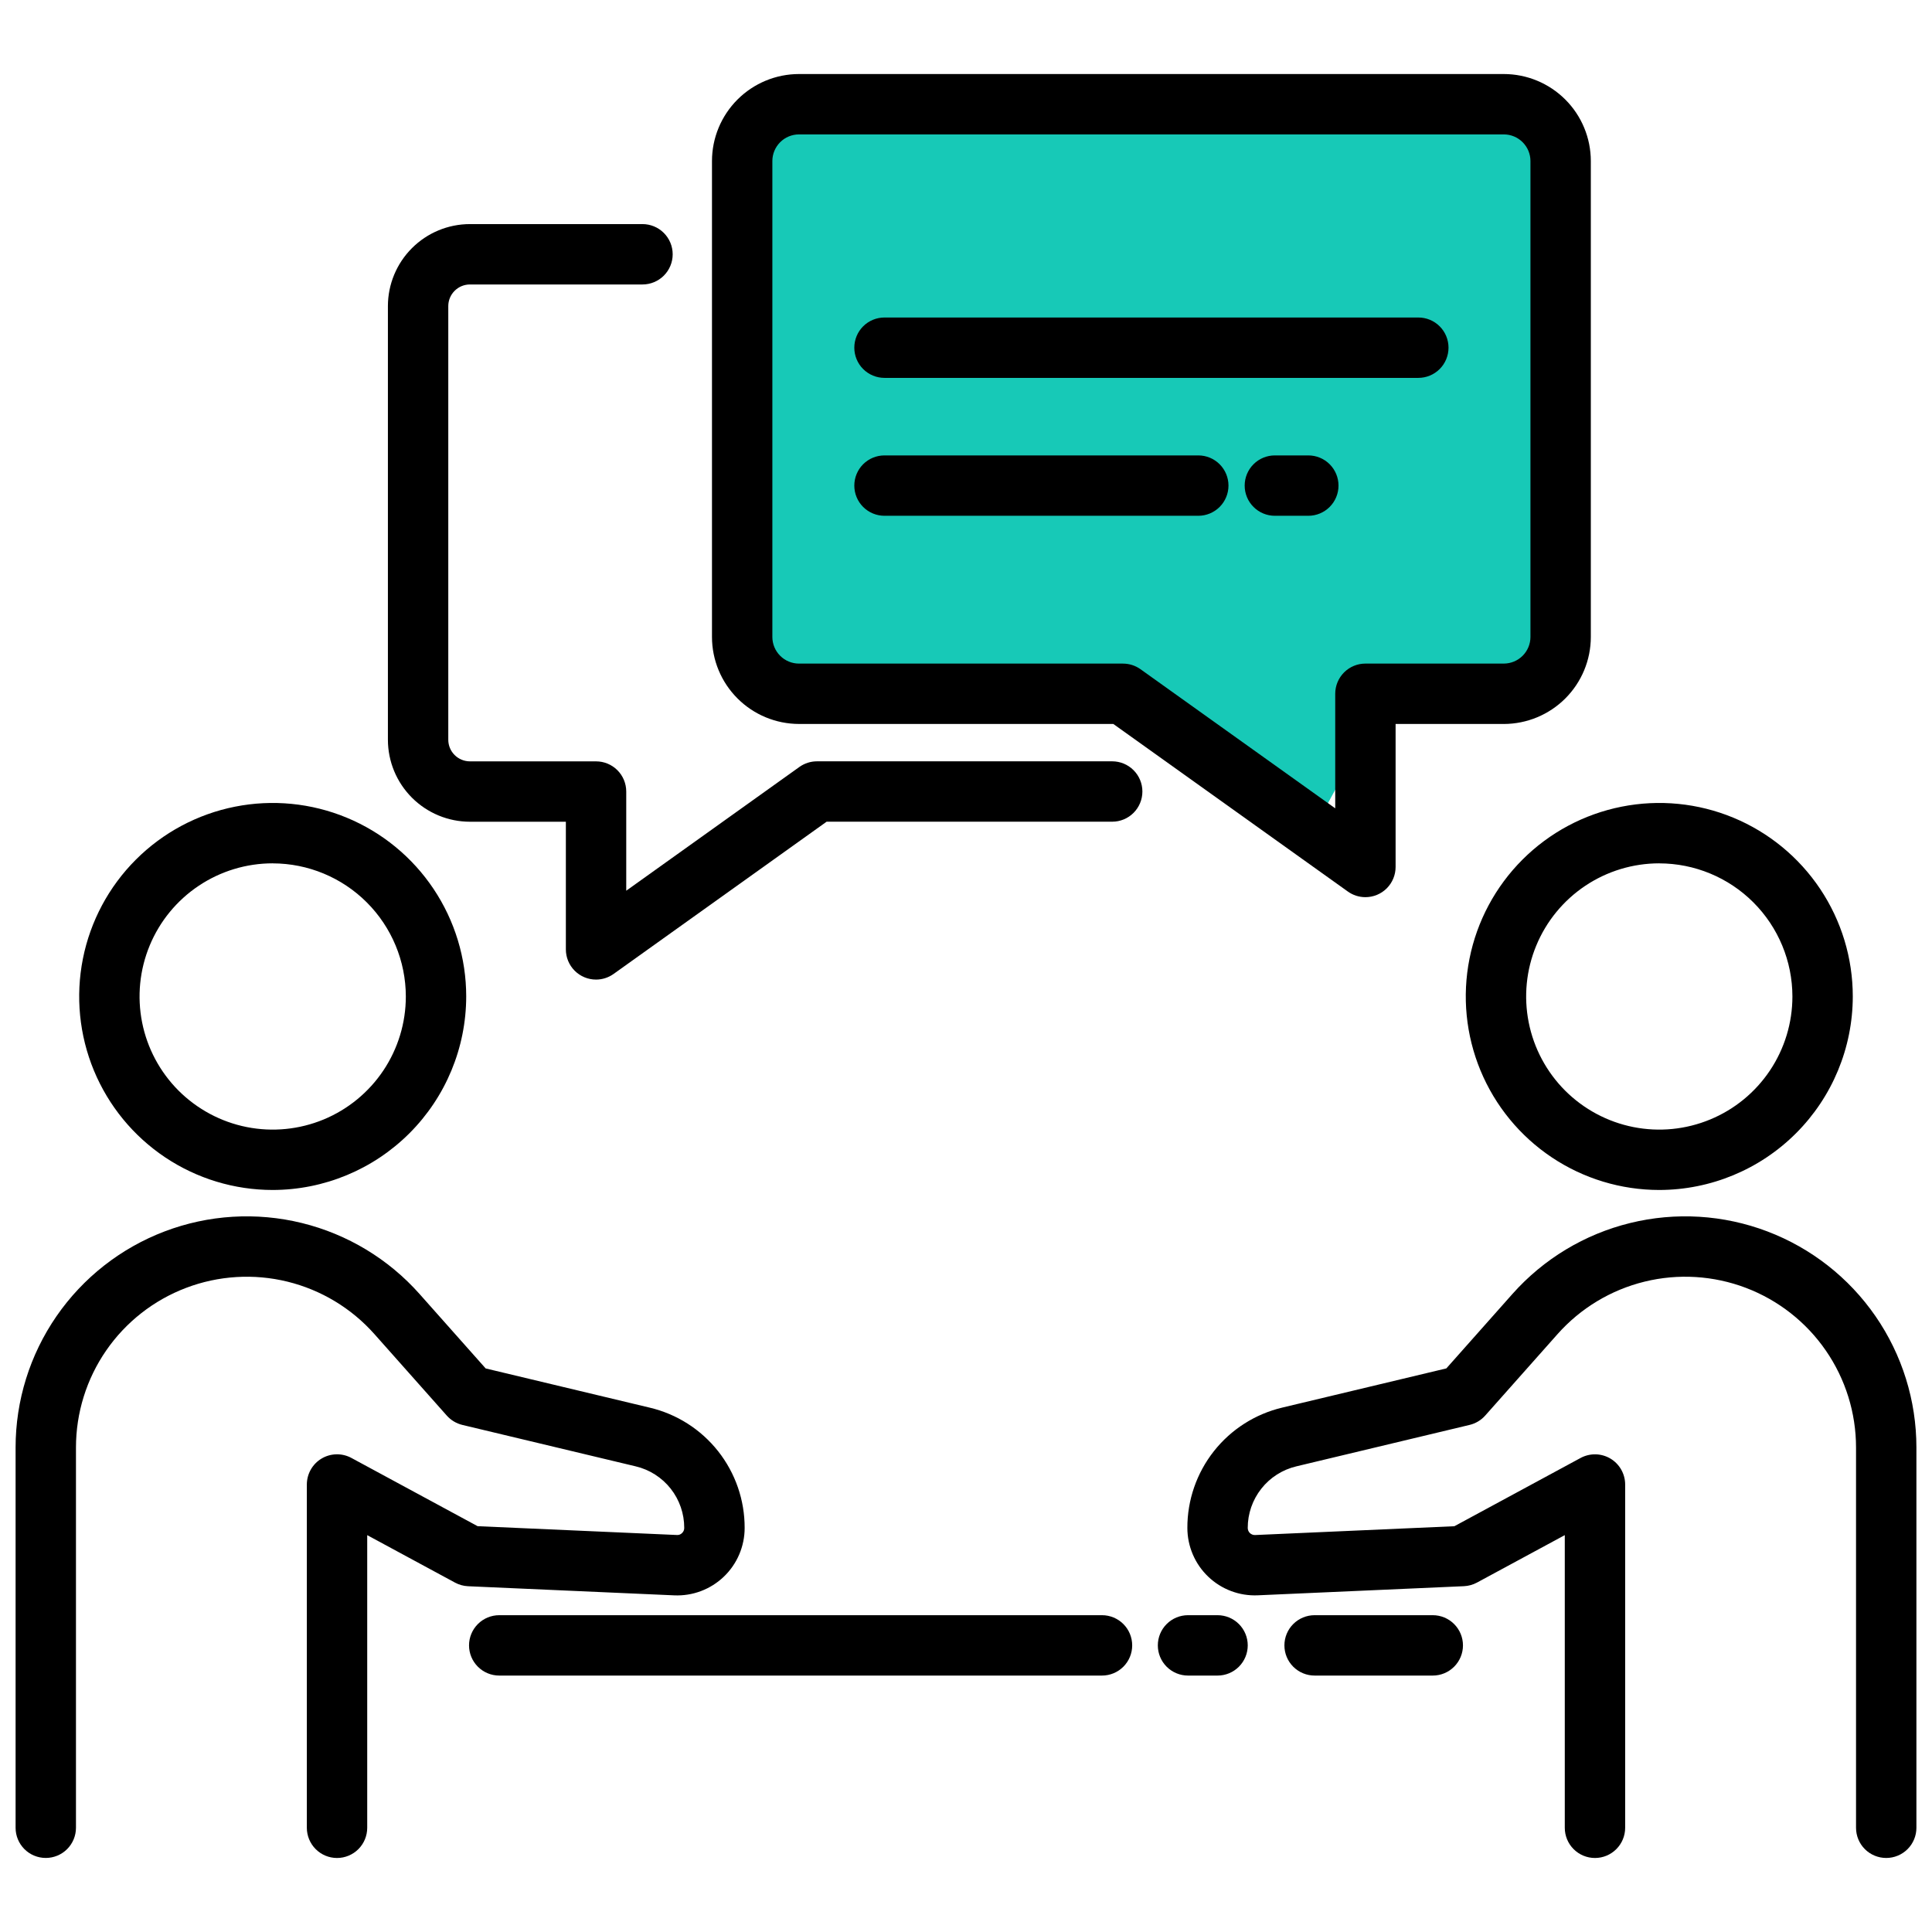
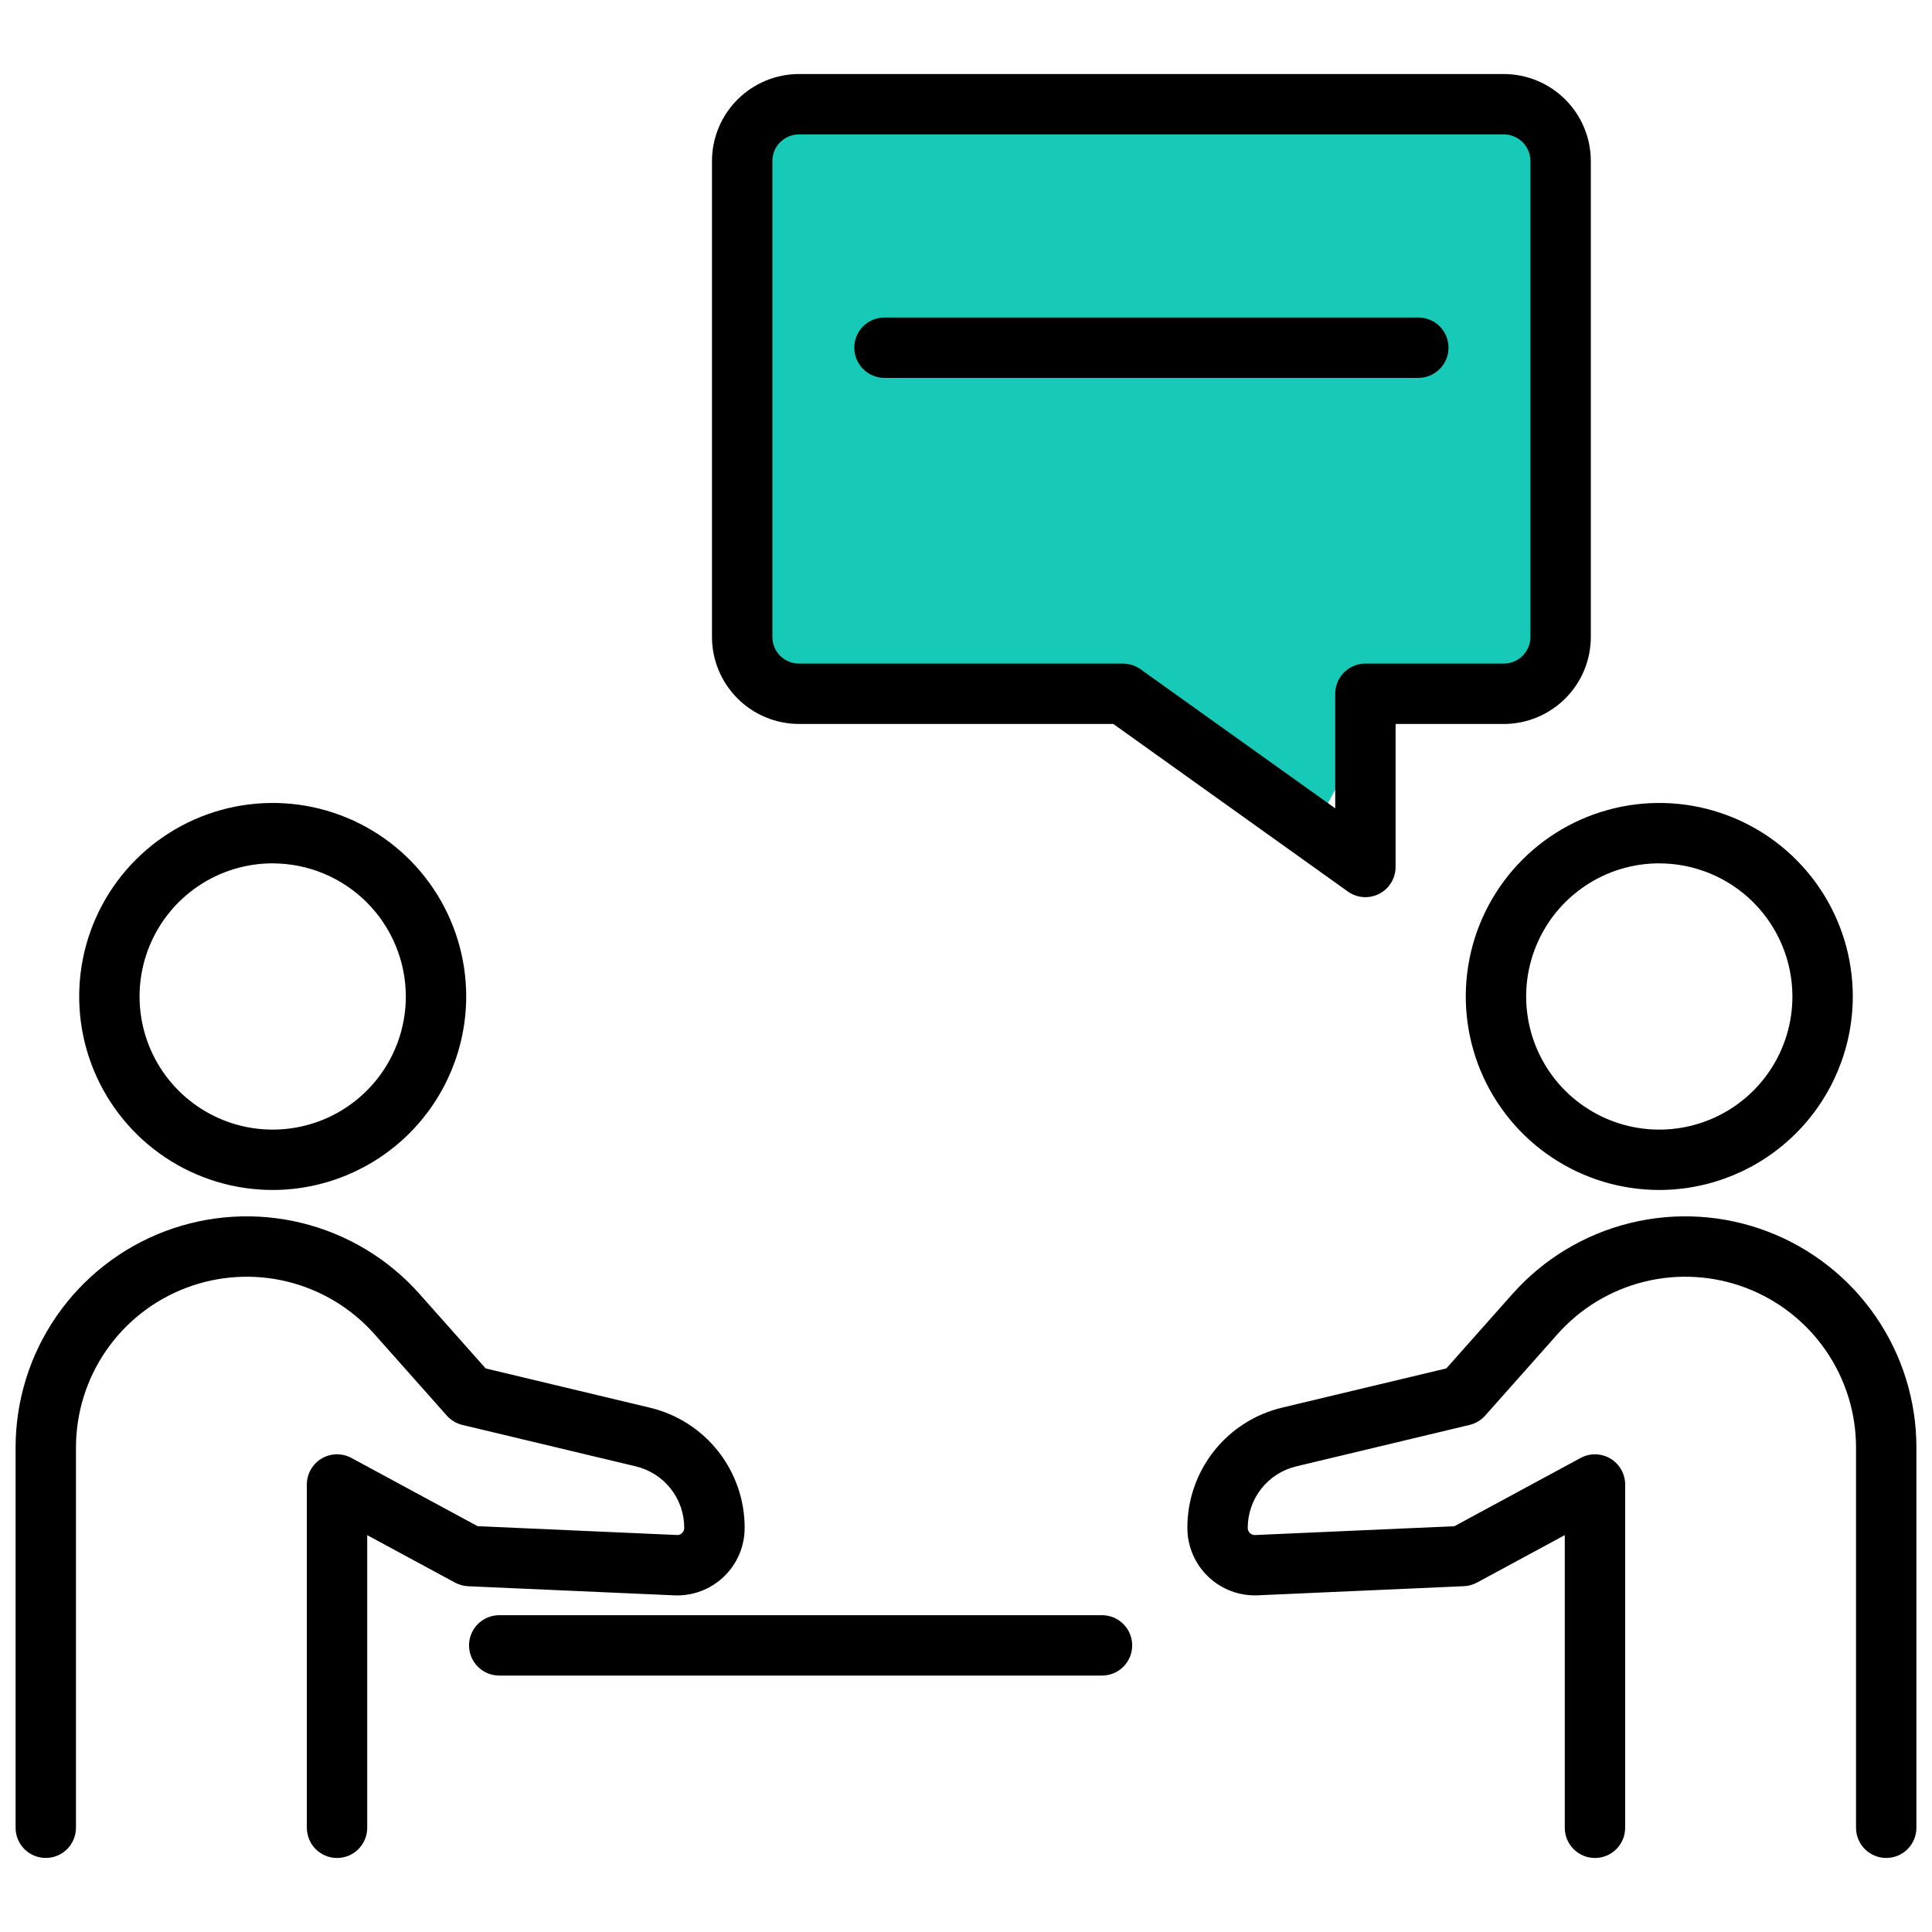
<svg xmlns="http://www.w3.org/2000/svg" width="100" height="100" viewBox="0 0 100 100" fill="none">
  <path d="M39 6H80V35L71.5 36.5L68.5 42L59.5 35H39V6Z" fill="#17C9B7" />
  <path d="M14.115 61.593C12.134 61.593 10.198 61.006 8.551 59.906C6.903 58.805 5.62 57.241 4.861 55.411C4.103 53.581 3.905 51.567 4.291 49.624C4.677 47.681 5.631 45.896 7.032 44.495C8.433 43.094 10.217 42.14 12.16 41.754C14.103 41.367 16.117 41.565 17.947 42.323C19.777 43.081 21.342 44.365 22.442 46.012C23.543 47.659 24.131 49.596 24.131 51.577C24.128 54.232 23.072 56.778 21.194 58.656C19.317 60.533 16.771 61.59 14.115 61.593ZM14.115 44.686C12.752 44.686 11.42 45.09 10.287 45.847C9.153 46.604 8.27 47.68 7.748 48.94C7.227 50.199 7.09 51.584 7.356 52.921C7.622 54.258 8.278 55.486 9.242 56.45C10.206 57.413 11.434 58.07 12.77 58.336C14.107 58.602 15.493 58.465 16.752 57.944C18.011 57.422 19.087 56.539 19.845 55.405C20.602 54.272 21.006 52.94 21.006 51.577C21.003 49.75 20.276 47.999 18.985 46.708C17.693 45.416 15.942 44.69 14.115 44.688V44.686Z" fill="black" />
  <path d="M17.445 96.169C17.03 96.169 16.633 96.004 16.34 95.711C16.047 95.418 15.882 95.02 15.882 94.606V76.836C15.883 76.566 15.953 76.3 16.087 76.065C16.22 75.83 16.412 75.633 16.645 75.495C16.877 75.356 17.141 75.281 17.412 75.275C17.682 75.269 17.949 75.334 18.187 75.462L24.721 78.995L35.034 79.451C35.084 79.456 35.133 79.448 35.18 79.431C35.227 79.413 35.269 79.386 35.303 79.35C35.34 79.316 35.368 79.275 35.388 79.23C35.407 79.184 35.417 79.135 35.416 79.085C35.418 78.348 35.171 77.632 34.714 77.052C34.257 76.474 33.618 76.066 32.9 75.897L23.932 73.754C23.621 73.679 23.34 73.511 23.127 73.272L19.38 69.053C18.19 67.713 16.62 66.766 14.879 66.338C13.137 65.911 11.308 66.023 9.632 66.66C7.956 67.296 6.513 68.428 5.495 69.903C4.477 71.379 3.932 73.129 3.932 74.922V94.605C3.932 95.019 3.767 95.417 3.474 95.71C3.181 96.003 2.784 96.167 2.369 96.167C1.955 96.167 1.557 96.003 1.264 95.71C0.971 95.417 0.807 95.019 0.807 94.605V74.922C0.807 72.495 1.545 70.126 2.923 68.128C4.301 66.13 6.254 64.599 8.523 63.737C10.791 62.876 13.268 62.724 15.625 63.303C17.982 63.882 20.107 65.164 21.718 66.979L25.138 70.83L33.628 72.859C35.03 73.19 36.278 73.985 37.171 75.116C38.063 76.247 38.547 77.646 38.543 79.087C38.543 79.558 38.447 80.025 38.262 80.458C38.077 80.892 37.806 81.283 37.465 81.609C37.124 81.935 36.721 82.189 36.28 82.355C35.839 82.521 35.368 82.596 34.897 82.575L24.226 82.103C23.99 82.092 23.76 82.028 23.552 81.916L19.007 79.459V94.606C19.007 95.02 18.843 95.418 18.55 95.711C18.257 96.004 17.859 96.169 17.445 96.169Z" fill="black" />
  <path d="M85.885 61.593C83.904 61.593 81.967 61.006 80.32 59.905C78.673 58.805 77.389 57.24 76.631 55.41C75.873 53.58 75.674 51.566 76.061 49.623C76.447 47.681 77.401 45.896 78.802 44.495C80.202 43.094 81.987 42.14 83.93 41.754C85.873 41.367 87.887 41.565 89.717 42.323C91.547 43.081 93.111 44.365 94.212 46.012C95.313 47.659 95.9 49.596 95.9 51.577C95.897 54.232 94.841 56.778 92.963 58.656C91.086 60.534 88.54 61.59 85.885 61.593ZM85.885 44.686C84.522 44.686 83.189 45.09 82.056 45.847C80.923 46.604 80.039 47.681 79.518 48.94C78.996 50.199 78.86 51.585 79.126 52.921C79.391 54.258 80.048 55.486 81.011 56.45C81.975 57.413 83.203 58.07 84.54 58.336C85.877 58.602 87.262 58.465 88.521 57.943C89.781 57.422 90.857 56.538 91.614 55.405C92.371 54.272 92.775 52.94 92.775 51.577C92.773 49.75 92.046 47.999 90.754 46.707C89.463 45.416 87.711 44.69 85.885 44.688V44.686Z" fill="black" />
  <path d="M97.63 96.168C97.216 96.168 96.819 96.004 96.525 95.711C96.232 95.418 96.068 95.02 96.068 94.606V74.922C96.068 73.129 95.522 71.379 94.504 69.903C93.486 68.427 92.043 67.296 90.368 66.659C88.692 66.023 86.862 65.91 85.121 66.338C83.38 66.765 81.81 67.712 80.619 69.052L76.873 73.271C76.66 73.51 76.379 73.678 76.067 73.753L67.099 75.898C66.382 76.068 65.742 76.475 65.286 77.054C64.829 77.633 64.581 78.35 64.583 79.087C64.583 79.136 64.593 79.186 64.612 79.231C64.632 79.277 64.66 79.318 64.696 79.352C64.732 79.386 64.774 79.413 64.821 79.43C64.867 79.448 64.916 79.455 64.966 79.453L75.278 78.997L81.813 75.463C82.051 75.335 82.318 75.271 82.589 75.276C82.859 75.282 83.123 75.358 83.356 75.496C83.588 75.635 83.78 75.831 83.914 76.067C84.047 76.302 84.118 76.567 84.118 76.838V94.606C84.118 95.021 83.953 95.418 83.66 95.711C83.367 96.004 82.97 96.169 82.555 96.169C82.141 96.169 81.743 96.004 81.45 95.711C81.157 95.418 80.993 95.021 80.993 94.606V79.458L76.448 81.914C76.24 82.026 76.009 82.09 75.773 82.101L65.104 82.573C64.633 82.594 64.162 82.519 63.721 82.353C63.28 82.187 62.877 81.933 62.536 81.607C62.195 81.281 61.924 80.89 61.739 80.456C61.554 80.023 61.458 79.556 61.458 79.085C61.454 77.644 61.938 76.245 62.83 75.114C63.723 73.983 64.971 73.188 66.373 72.856L74.863 70.828L78.282 66.977C79.894 65.162 82.019 63.881 84.376 63.303C86.732 62.724 89.209 62.876 91.478 63.738C93.746 64.6 95.699 66.131 97.077 68.128C98.455 70.126 99.193 72.495 99.193 74.922V94.605C99.193 94.81 99.153 95.013 99.074 95.203C98.996 95.392 98.881 95.565 98.736 95.71C98.591 95.855 98.418 95.971 98.228 96.049C98.039 96.128 97.836 96.168 97.63 96.168Z" fill="black" />
  <path d="M70.673 46.437C70.348 46.437 70.03 46.336 69.765 46.146L57.625 37.472H41.355C40.161 37.47 39.017 36.995 38.173 36.151C37.328 35.307 36.853 34.163 36.852 32.969V8.335C36.853 7.141 37.328 5.996 38.172 5.152C39.017 4.308 40.161 3.833 41.355 3.832H77.837C79.031 3.833 80.176 4.308 81.02 5.152C81.865 5.996 82.34 7.141 82.341 8.335V32.969C82.34 34.163 81.865 35.308 81.02 36.152C80.176 36.996 79.031 37.471 77.837 37.473H72.236V44.875C72.236 45.289 72.071 45.687 71.778 45.98C71.485 46.273 71.088 46.437 70.673 46.437ZM41.355 6.957C40.99 6.957 40.639 7.102 40.381 7.361C40.123 7.619 39.977 7.97 39.977 8.335V32.969C39.977 33.334 40.122 33.685 40.381 33.943C40.639 34.202 40.99 34.347 41.355 34.348H58.125C58.45 34.348 58.768 34.45 59.033 34.639L69.111 41.839V35.909C69.111 35.495 69.276 35.097 69.569 34.804C69.862 34.511 70.259 34.347 70.673 34.347H77.837C78.203 34.346 78.553 34.201 78.812 33.942C79.07 33.684 79.216 33.333 79.216 32.968V8.335C79.216 7.97 79.07 7.619 78.811 7.361C78.553 7.102 78.203 6.957 77.837 6.957H41.355Z" fill="black" />
  <path d="M73.412 19.559H45.781C45.367 19.559 44.969 19.394 44.676 19.101C44.383 18.808 44.219 18.41 44.219 17.996C44.219 17.582 44.383 17.184 44.676 16.891C44.969 16.598 45.367 16.434 45.781 16.434H73.413C73.827 16.434 74.225 16.598 74.518 16.891C74.811 17.184 74.975 17.582 74.975 17.996C74.975 18.41 74.811 18.808 74.518 19.101C74.225 19.394 73.827 19.559 73.412 19.559Z" fill="black" />
-   <path d="M67.718 26.697H65.986C65.572 26.697 65.174 26.532 64.882 26.239C64.588 25.946 64.424 25.549 64.424 25.134C64.424 24.72 64.588 24.322 64.882 24.029C65.174 23.736 65.572 23.572 65.986 23.572H67.718C68.133 23.572 68.53 23.736 68.823 24.029C69.116 24.322 69.281 24.72 69.281 25.134C69.281 25.549 69.116 25.946 68.823 26.239C68.53 26.532 68.133 26.697 67.718 26.697Z" fill="black" />
-   <path d="M62.023 26.697H45.781C45.367 26.697 44.969 26.532 44.676 26.239C44.383 25.946 44.219 25.549 44.219 25.134C44.219 24.72 44.383 24.322 44.676 24.029C44.969 23.736 45.367 23.572 45.781 23.572H62.023C62.438 23.572 62.835 23.736 63.128 24.029C63.421 24.322 63.586 24.72 63.586 25.134C63.586 25.549 63.421 25.946 63.128 26.239C62.835 26.532 62.438 26.697 62.023 26.697Z" fill="black" />
-   <path d="M30.851 50.703C30.437 50.703 30.039 50.538 29.746 50.245C29.453 49.952 29.289 49.555 29.289 49.141V42.533H24.323C23.197 42.532 22.119 42.084 21.323 41.289C20.527 40.493 20.079 39.415 20.078 38.289V15.842C20.079 14.717 20.527 13.639 21.323 12.843C22.119 12.047 23.197 11.6 24.323 11.599H33.255C33.67 11.599 34.067 11.764 34.36 12.057C34.653 12.35 34.818 12.747 34.818 13.162C34.818 13.576 34.653 13.973 34.36 14.267C34.067 14.559 33.67 14.724 33.255 14.724H24.323C24.026 14.724 23.741 14.842 23.532 15.052C23.322 15.261 23.203 15.546 23.203 15.842V38.289C23.203 38.586 23.321 38.87 23.531 39.08C23.741 39.289 24.025 39.407 24.322 39.408H30.851C31.266 39.408 31.663 39.572 31.956 39.865C32.249 40.158 32.414 40.556 32.414 40.97V46.103L41.377 39.697C41.642 39.508 41.959 39.406 42.285 39.406H57.568C57.982 39.406 58.379 39.571 58.672 39.864C58.965 40.157 59.13 40.554 59.13 40.969C59.13 41.383 58.965 41.781 58.672 42.074C58.379 42.367 57.982 42.531 57.568 42.531H42.786L31.758 50.412C31.493 50.601 31.176 50.703 30.851 50.703Z" fill="black" />
-   <path d="M74.16 86.727H68.043C67.629 86.727 67.231 86.562 66.938 86.269C66.645 85.976 66.481 85.579 66.481 85.165C66.481 84.75 66.645 84.353 66.938 84.06C67.231 83.767 67.629 83.602 68.043 83.602H74.16C74.575 83.602 74.972 83.767 75.265 84.06C75.558 84.353 75.723 84.75 75.723 85.165C75.723 85.579 75.558 85.976 75.265 86.269C74.972 86.562 74.575 86.727 74.16 86.727Z" fill="black" />
-   <path d="M63.02 86.727H61.491C61.077 86.727 60.679 86.562 60.386 86.269C60.093 85.976 59.929 85.579 59.929 85.165C59.929 84.75 60.093 84.353 60.386 84.06C60.679 83.767 61.077 83.602 61.491 83.602H63.02C63.435 83.602 63.832 83.767 64.125 84.06C64.418 84.353 64.583 84.75 64.583 85.165C64.583 85.579 64.418 85.976 64.125 86.269C63.832 86.562 63.435 86.727 63.02 86.727Z" fill="black" />
  <path d="M57.04 86.727H25.84C25.425 86.727 25.028 86.562 24.735 86.269C24.442 85.976 24.277 85.579 24.277 85.165C24.277 84.75 24.442 84.353 24.735 84.06C25.028 83.767 25.425 83.602 25.84 83.602H57.04C57.454 83.602 57.852 83.767 58.145 84.06C58.438 84.353 58.602 84.75 58.602 85.165C58.602 85.579 58.438 85.976 58.145 86.269C57.852 86.562 57.454 86.727 57.04 86.727Z" fill="black" />
</svg>